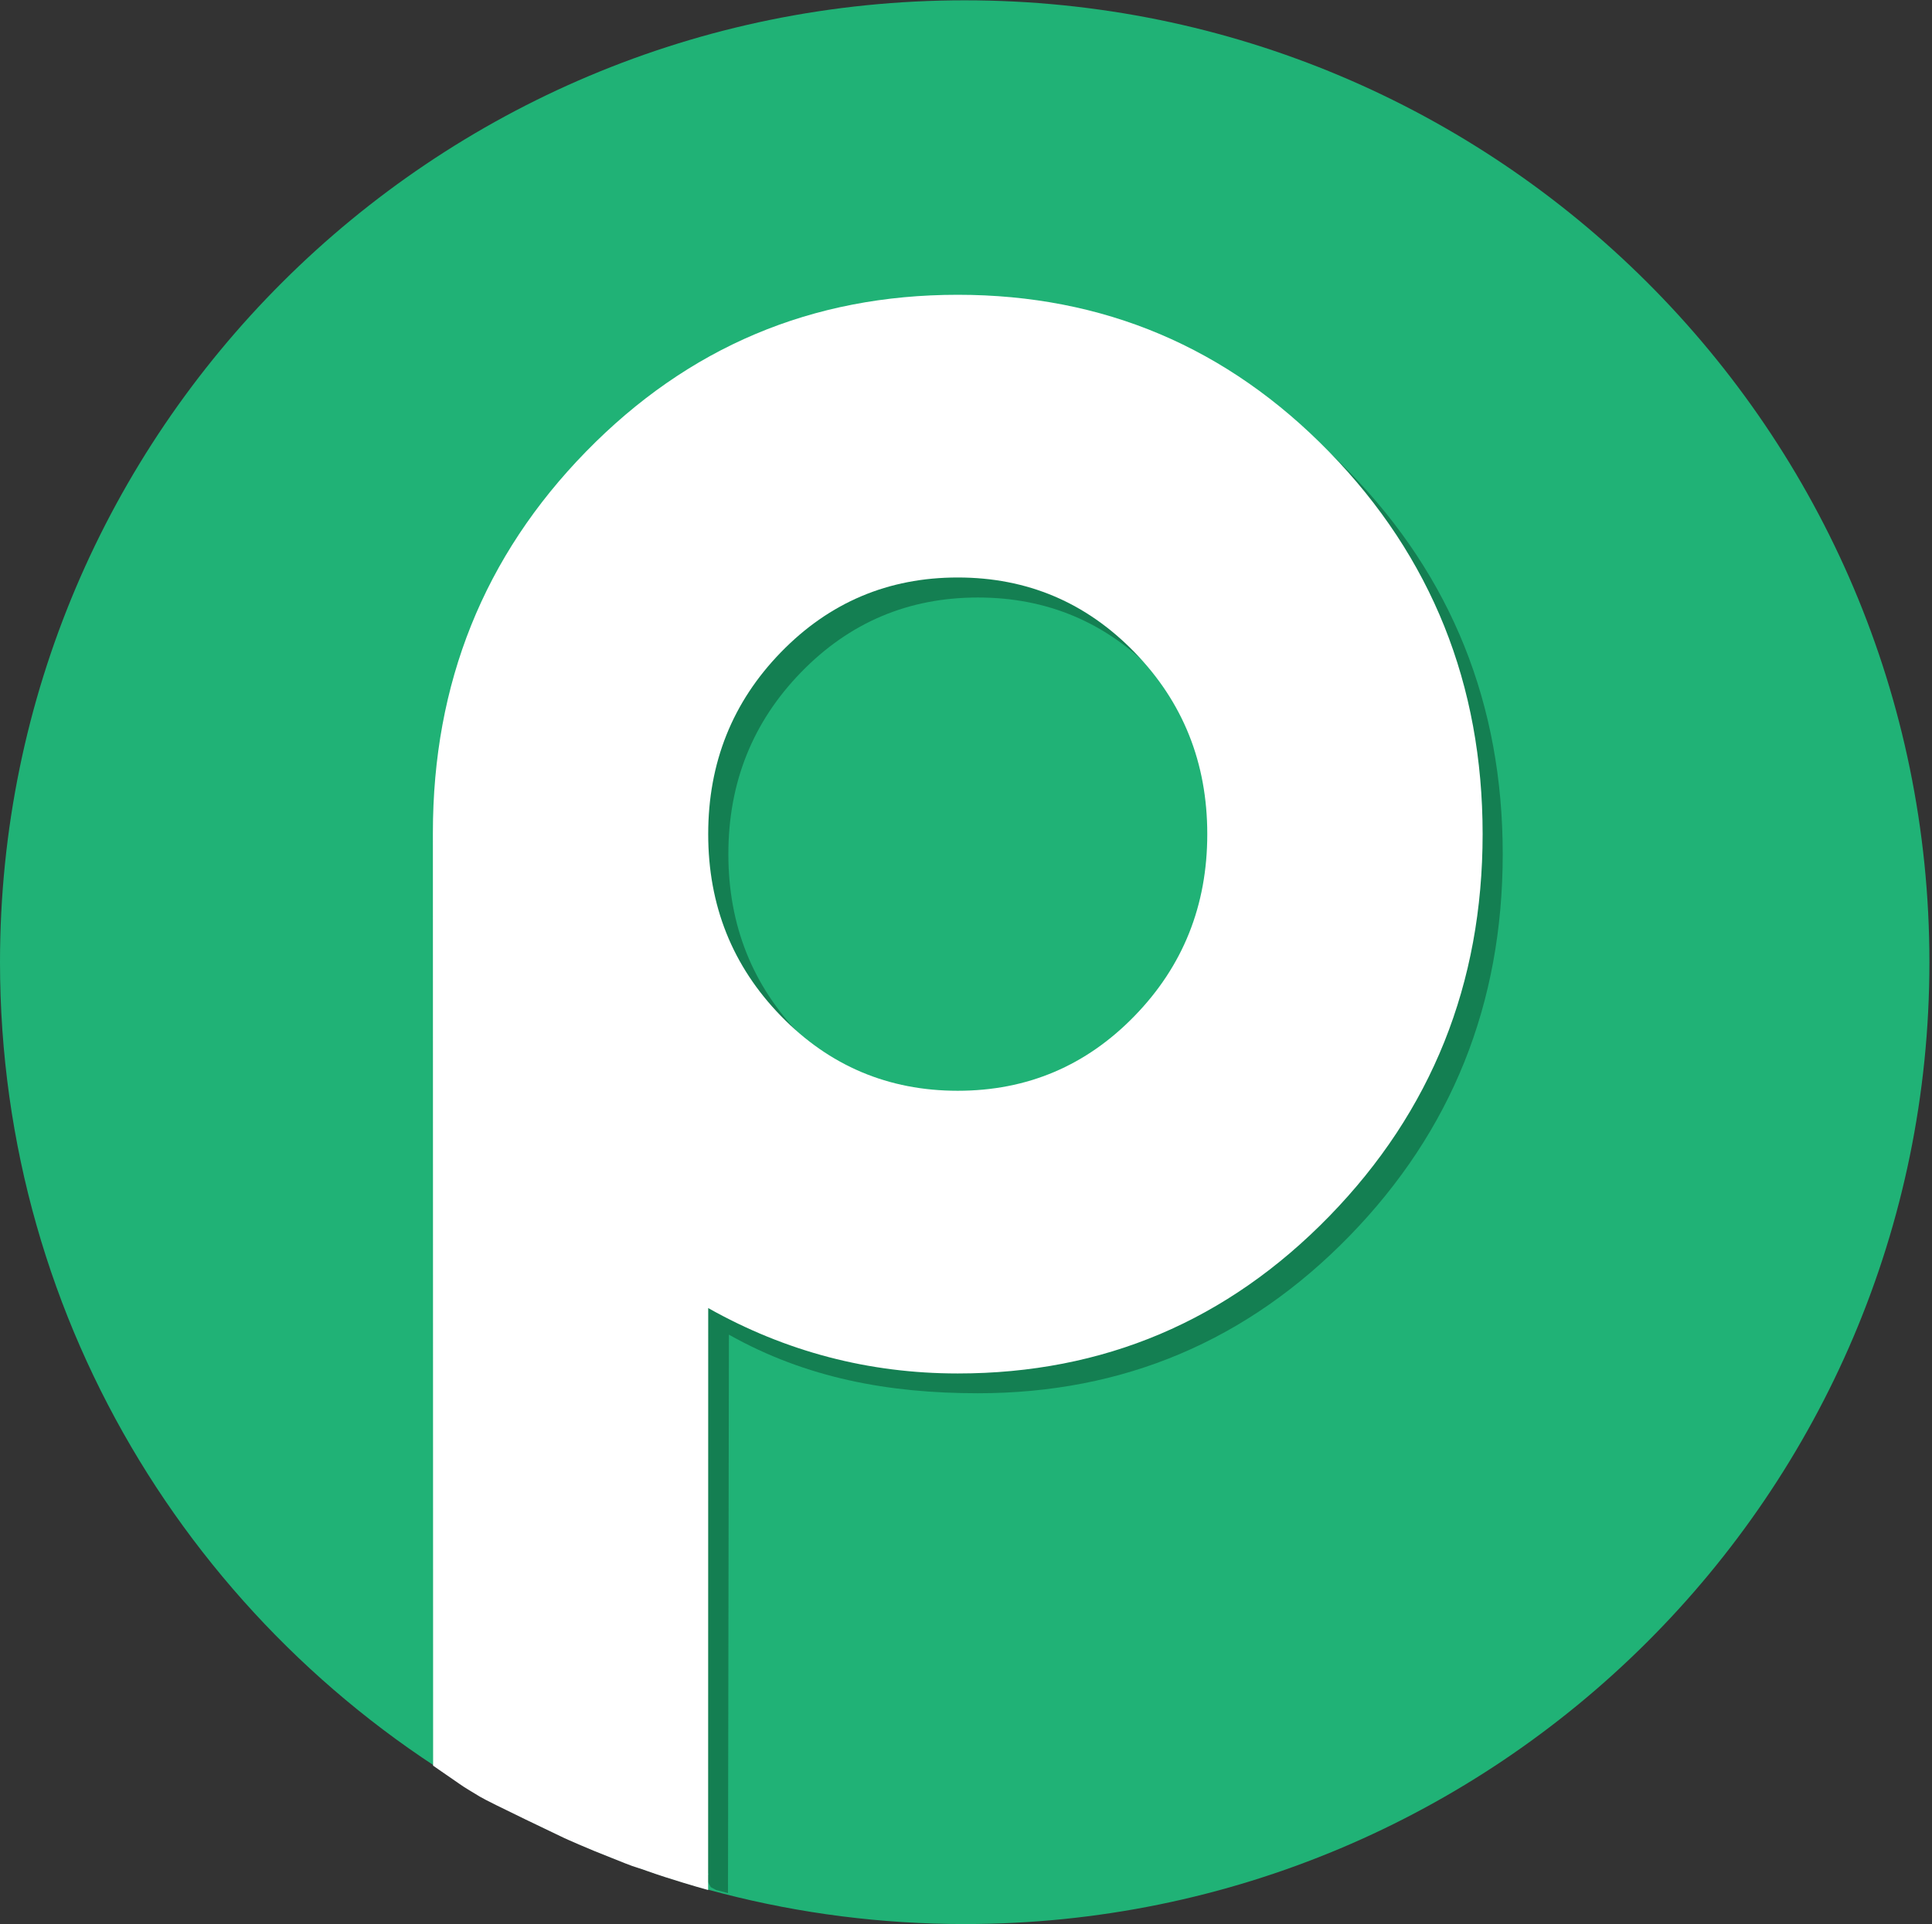
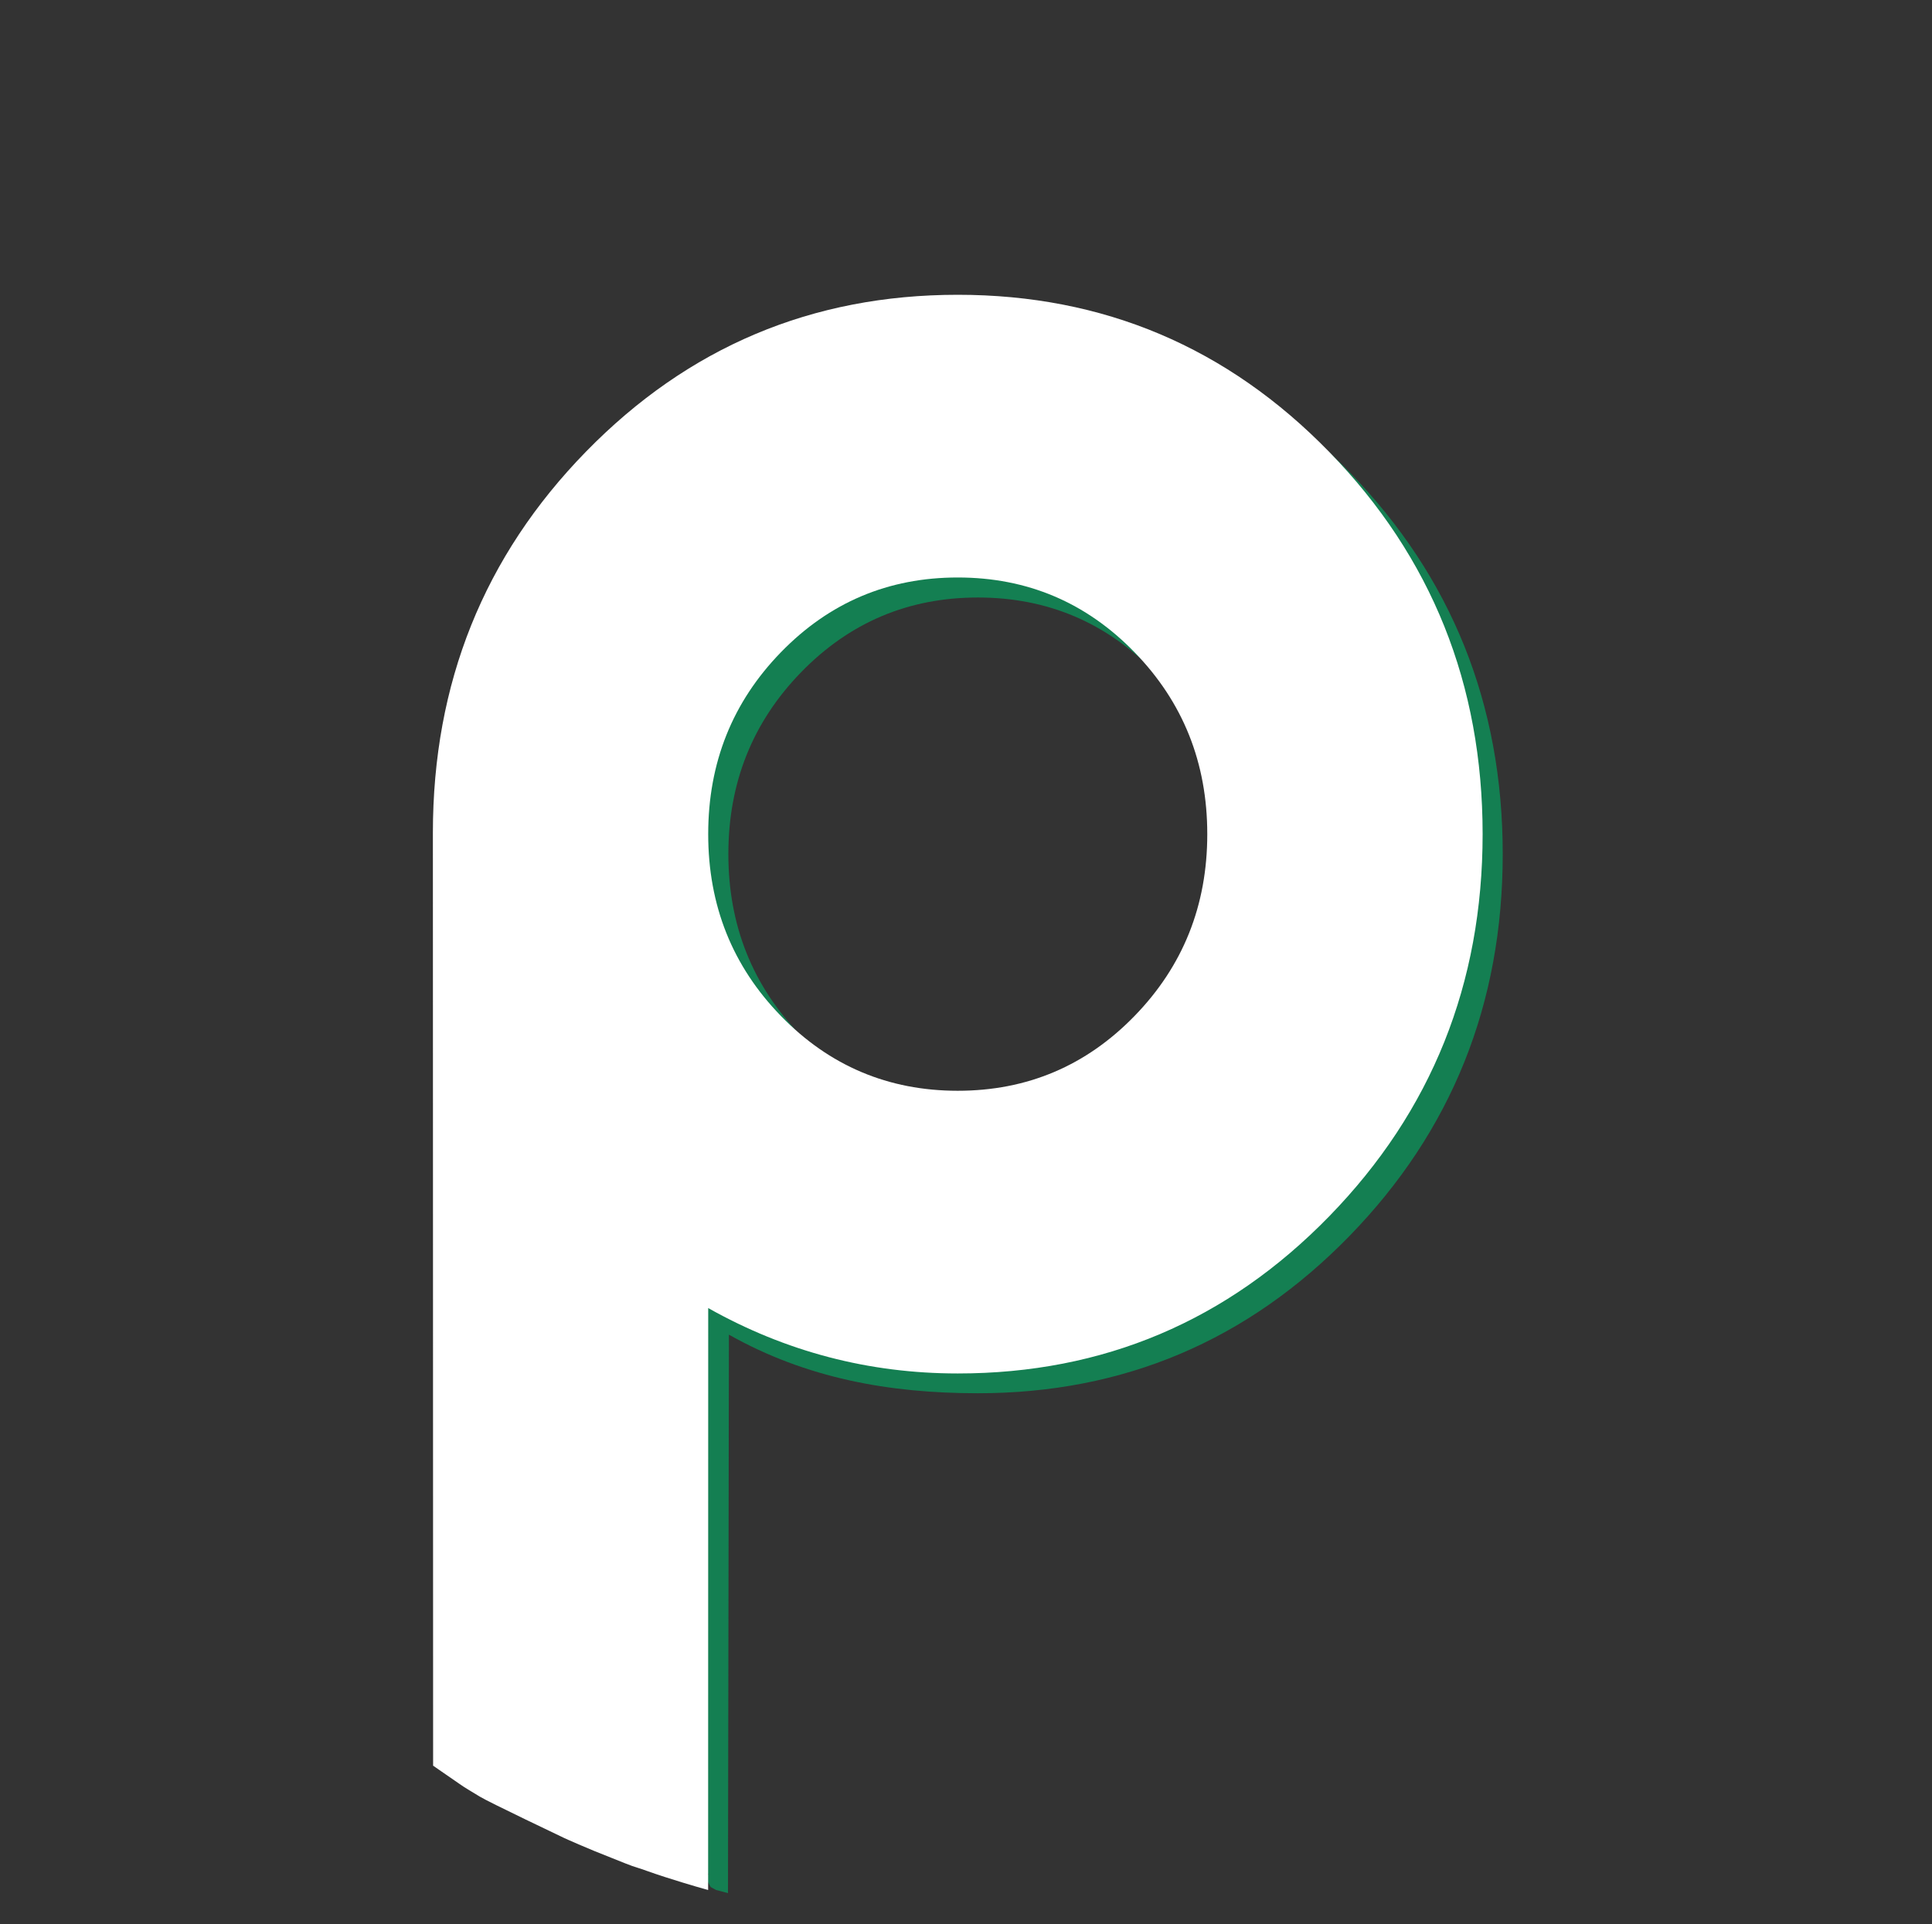
<svg xmlns="http://www.w3.org/2000/svg" width="524" height="522" viewBox="0 0 524 522">
  <rect x="0" y="0" width="524" height="522" fill="#333333" stroke="none" />
  <g fill="none" fill-rule="evenodd">
-     <path fill="#20B276" d="M523.299,261 C523.299,405.102 406.152,521.917 261.65,521.917 C216.342,521.917 173.725,510.438 136.565,490.228 C55.203,445.981 0,359.923 0,261 C0,116.901 117.144,0.084 261.647,0.084 C406.152,0.084 523.299,116.901 523.299,261 Z" />
    <path fill="#147F52" fill-rule="nonzero" d="M366.034,335.247 C338.344,363.696 304.737,377.932 265.225,377.932 C241.108,377.932 218.702,373.863 197.698,362.04 L197.445,513.53 L195.455,512.994 L194.223,512.68 L192.768,511.89 L192.083,510.653 L191.452,509.258 L192.152,508.382 L122.858,426.016 L122.878,231.31 C122.878,190.74 136.722,156.284 164.415,127.936 C192.103,99.586 225.707,85.414 265.225,85.414 C304.737,85.414 338.341,99.636 366.034,128.091 C393.722,156.542 407.571,191.071 407.571,231.672 C407.571,272.277 393.722,306.798 366.034,335.247 Z M313.177,182.358 C300.029,168.837 284.044,162.08 265.225,162.08 C246.398,162.08 230.414,168.837 217.27,182.358 C204.122,195.878 197.548,212.313 197.548,231.675 C197.548,251.032 204.12,267.467 217.27,280.986 C230.414,294.51 246.398,301.271 265.225,301.271 C284.044,301.271 300.029,294.51 313.177,280.986 C326.324,267.467 332.898,251.032 332.898,231.675 C332.898,212.313 326.324,195.876 313.177,182.358 Z" />
    <path fill="#FFF" fill-rule="nonzero" d="M360.575,329.868 C332.882,358.33 299.276,372.566 259.76,372.566 C235.643,372.566 213.085,366.652 192.082,354.827 L192.06,512.69 C192.06,512.69 186.948,511.287 180.294,509.144 C178.654,508.616 176.997,508.05 175.262,507.439 C174.436,507.145 174.034,506.974 173.184,506.73 C171.007,506.106 168.248,504.898 166.122,504.074 C158.977,501.299 153.188,498.657 153.048,498.592 C152.909,498.524 132.457,488.796 130.151,487.359 C128.086,486.073 126.247,485.065 124.671,483.937 C124.167,483.579 123.787,483.322 123.31,482.994 C119.563,480.427 117.469,478.951 117.469,478.951 L117.407,225.904 C117.407,185.319 131.251,150.853 158.947,122.498 C186.638,94.137 220.242,79.963 259.762,79.963 C299.278,79.963 332.882,94.19 360.578,122.653 C388.268,151.113 402.119,185.652 402.119,226.263 C402.114,266.875 388.265,301.409 360.575,329.868 Z M307.715,176.932 C294.565,163.407 278.583,156.648 259.757,156.648 C240.931,156.648 224.946,163.407 211.801,176.932 C198.652,190.457 192.08,206.896 192.08,226.263 C192.08,245.627 198.652,262.068 211.801,275.589 C224.946,289.121 240.931,295.882 259.757,295.882 C278.58,295.882 294.565,289.121 307.715,275.589 C320.86,262.068 327.439,245.627 327.439,226.263 C327.439,206.896 320.86,190.457 307.715,176.932 Z" />
  </g>
</svg>